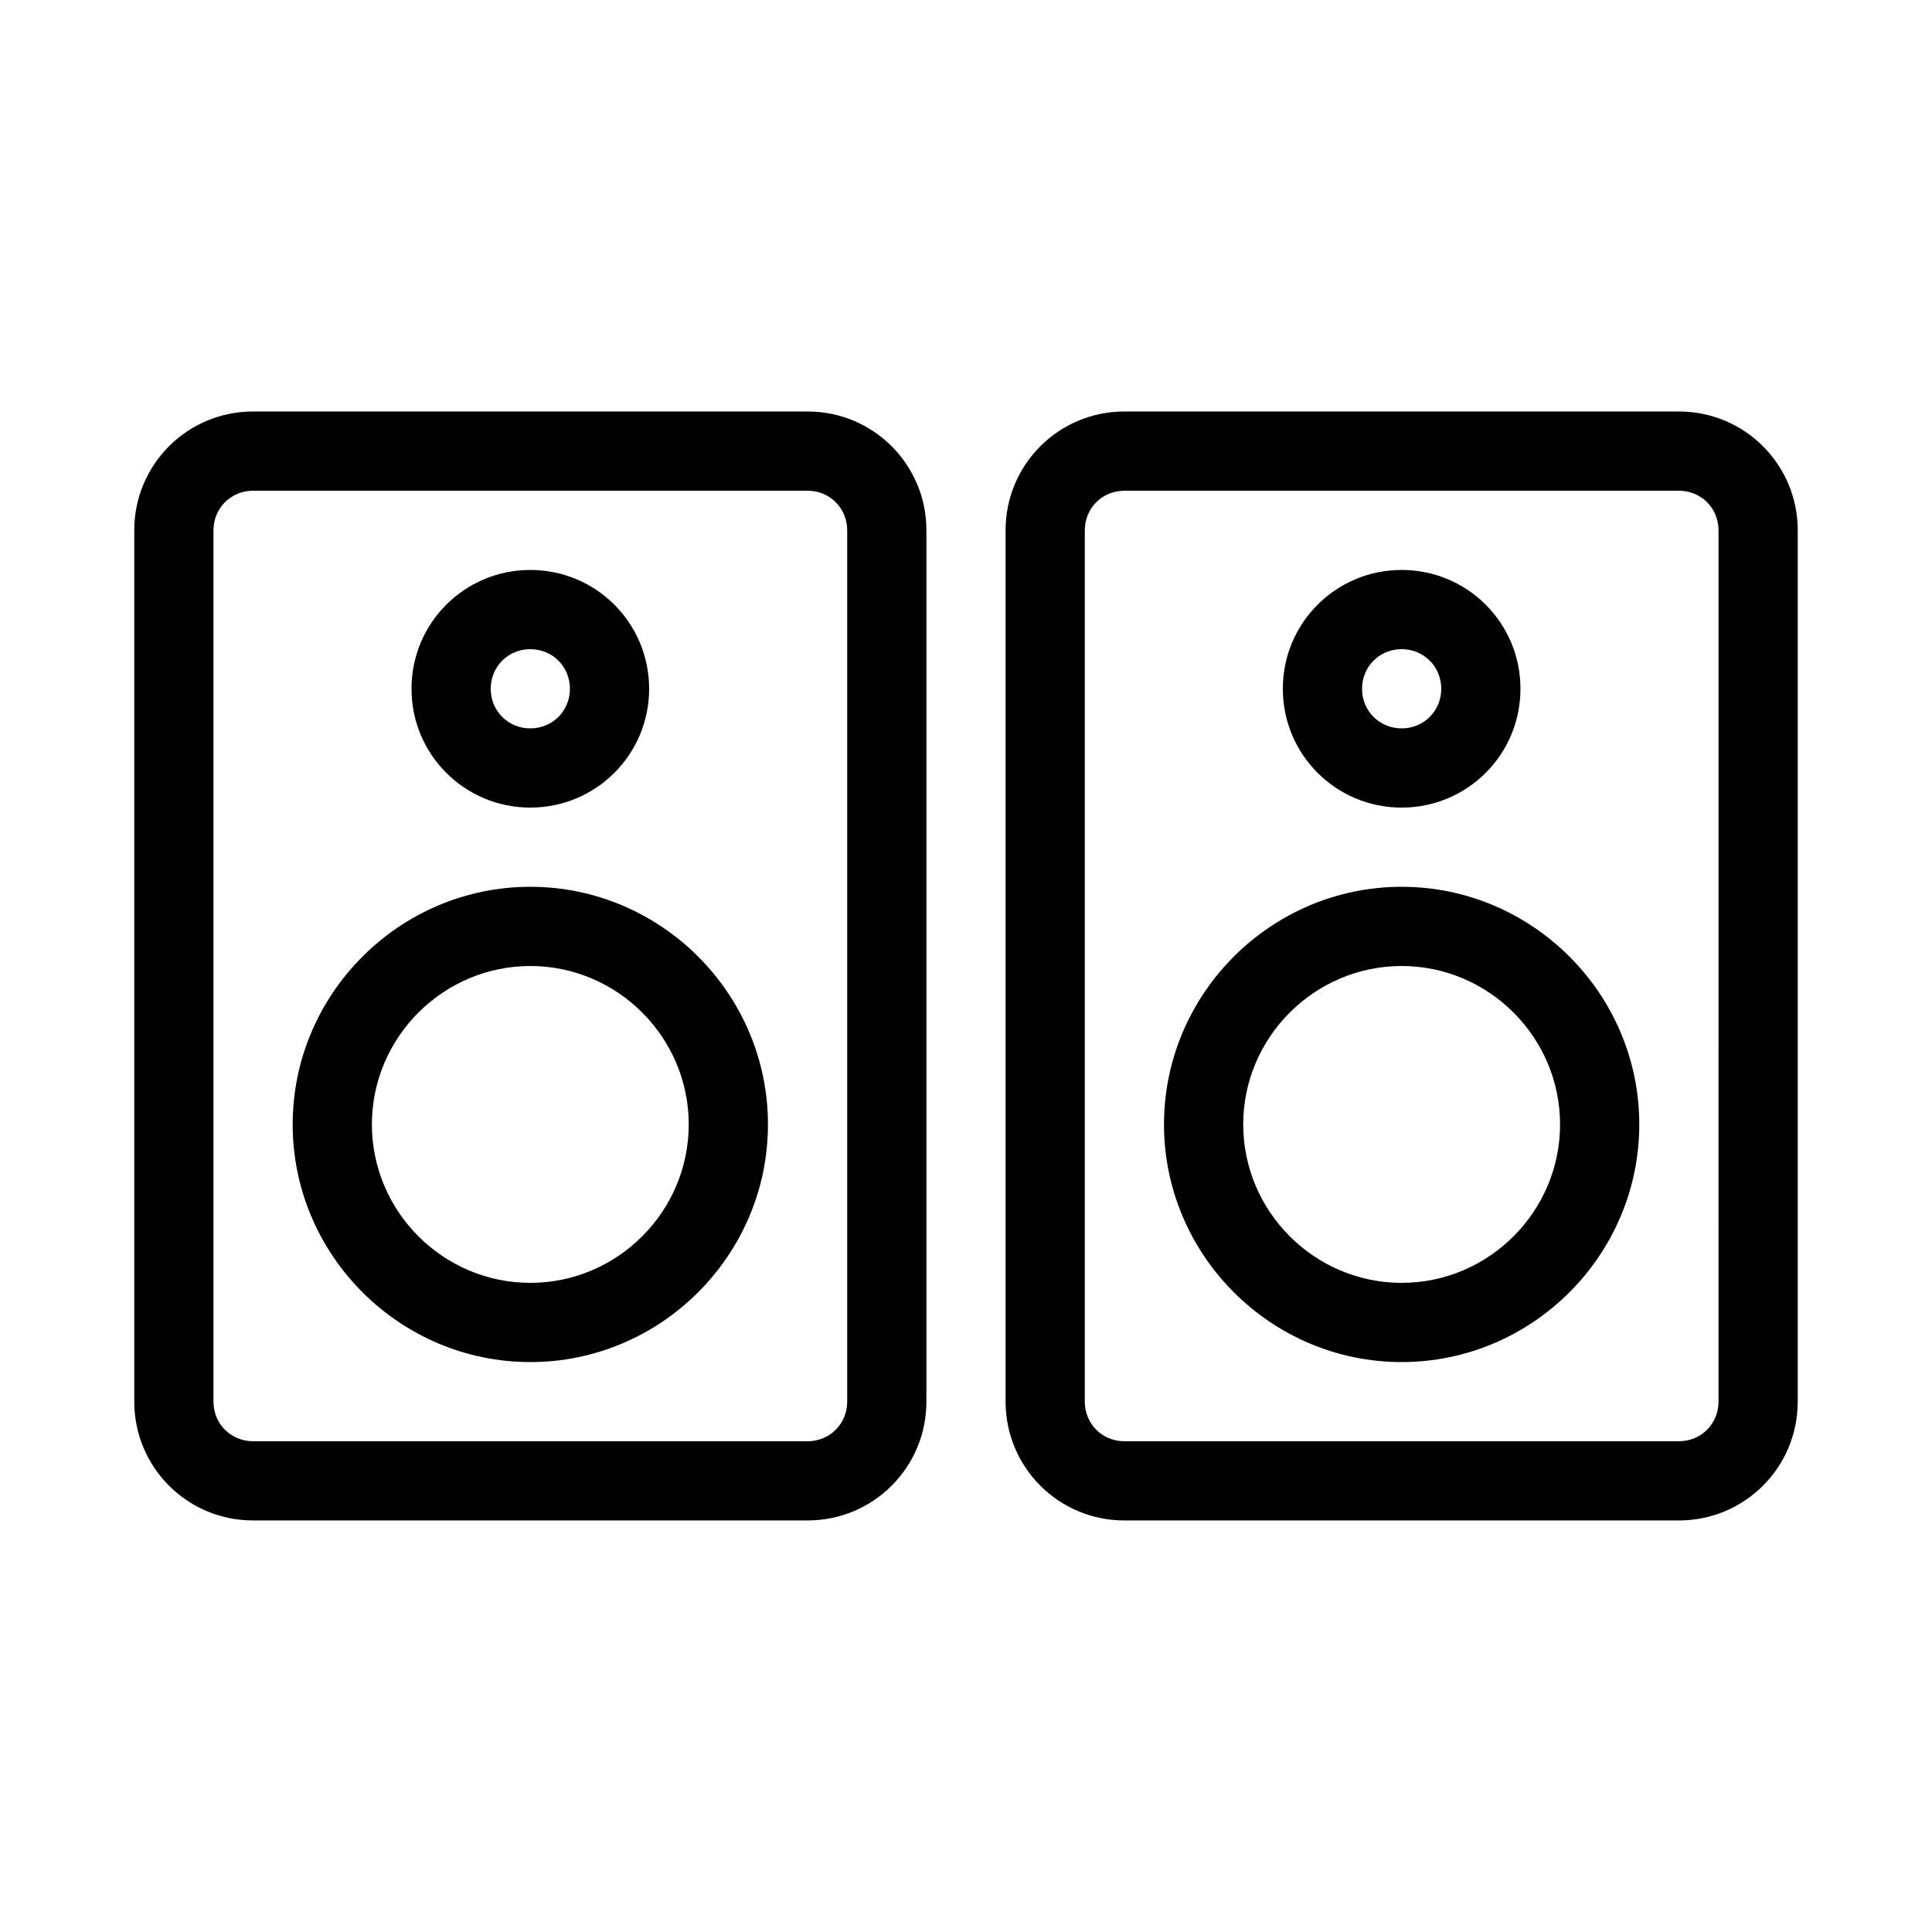
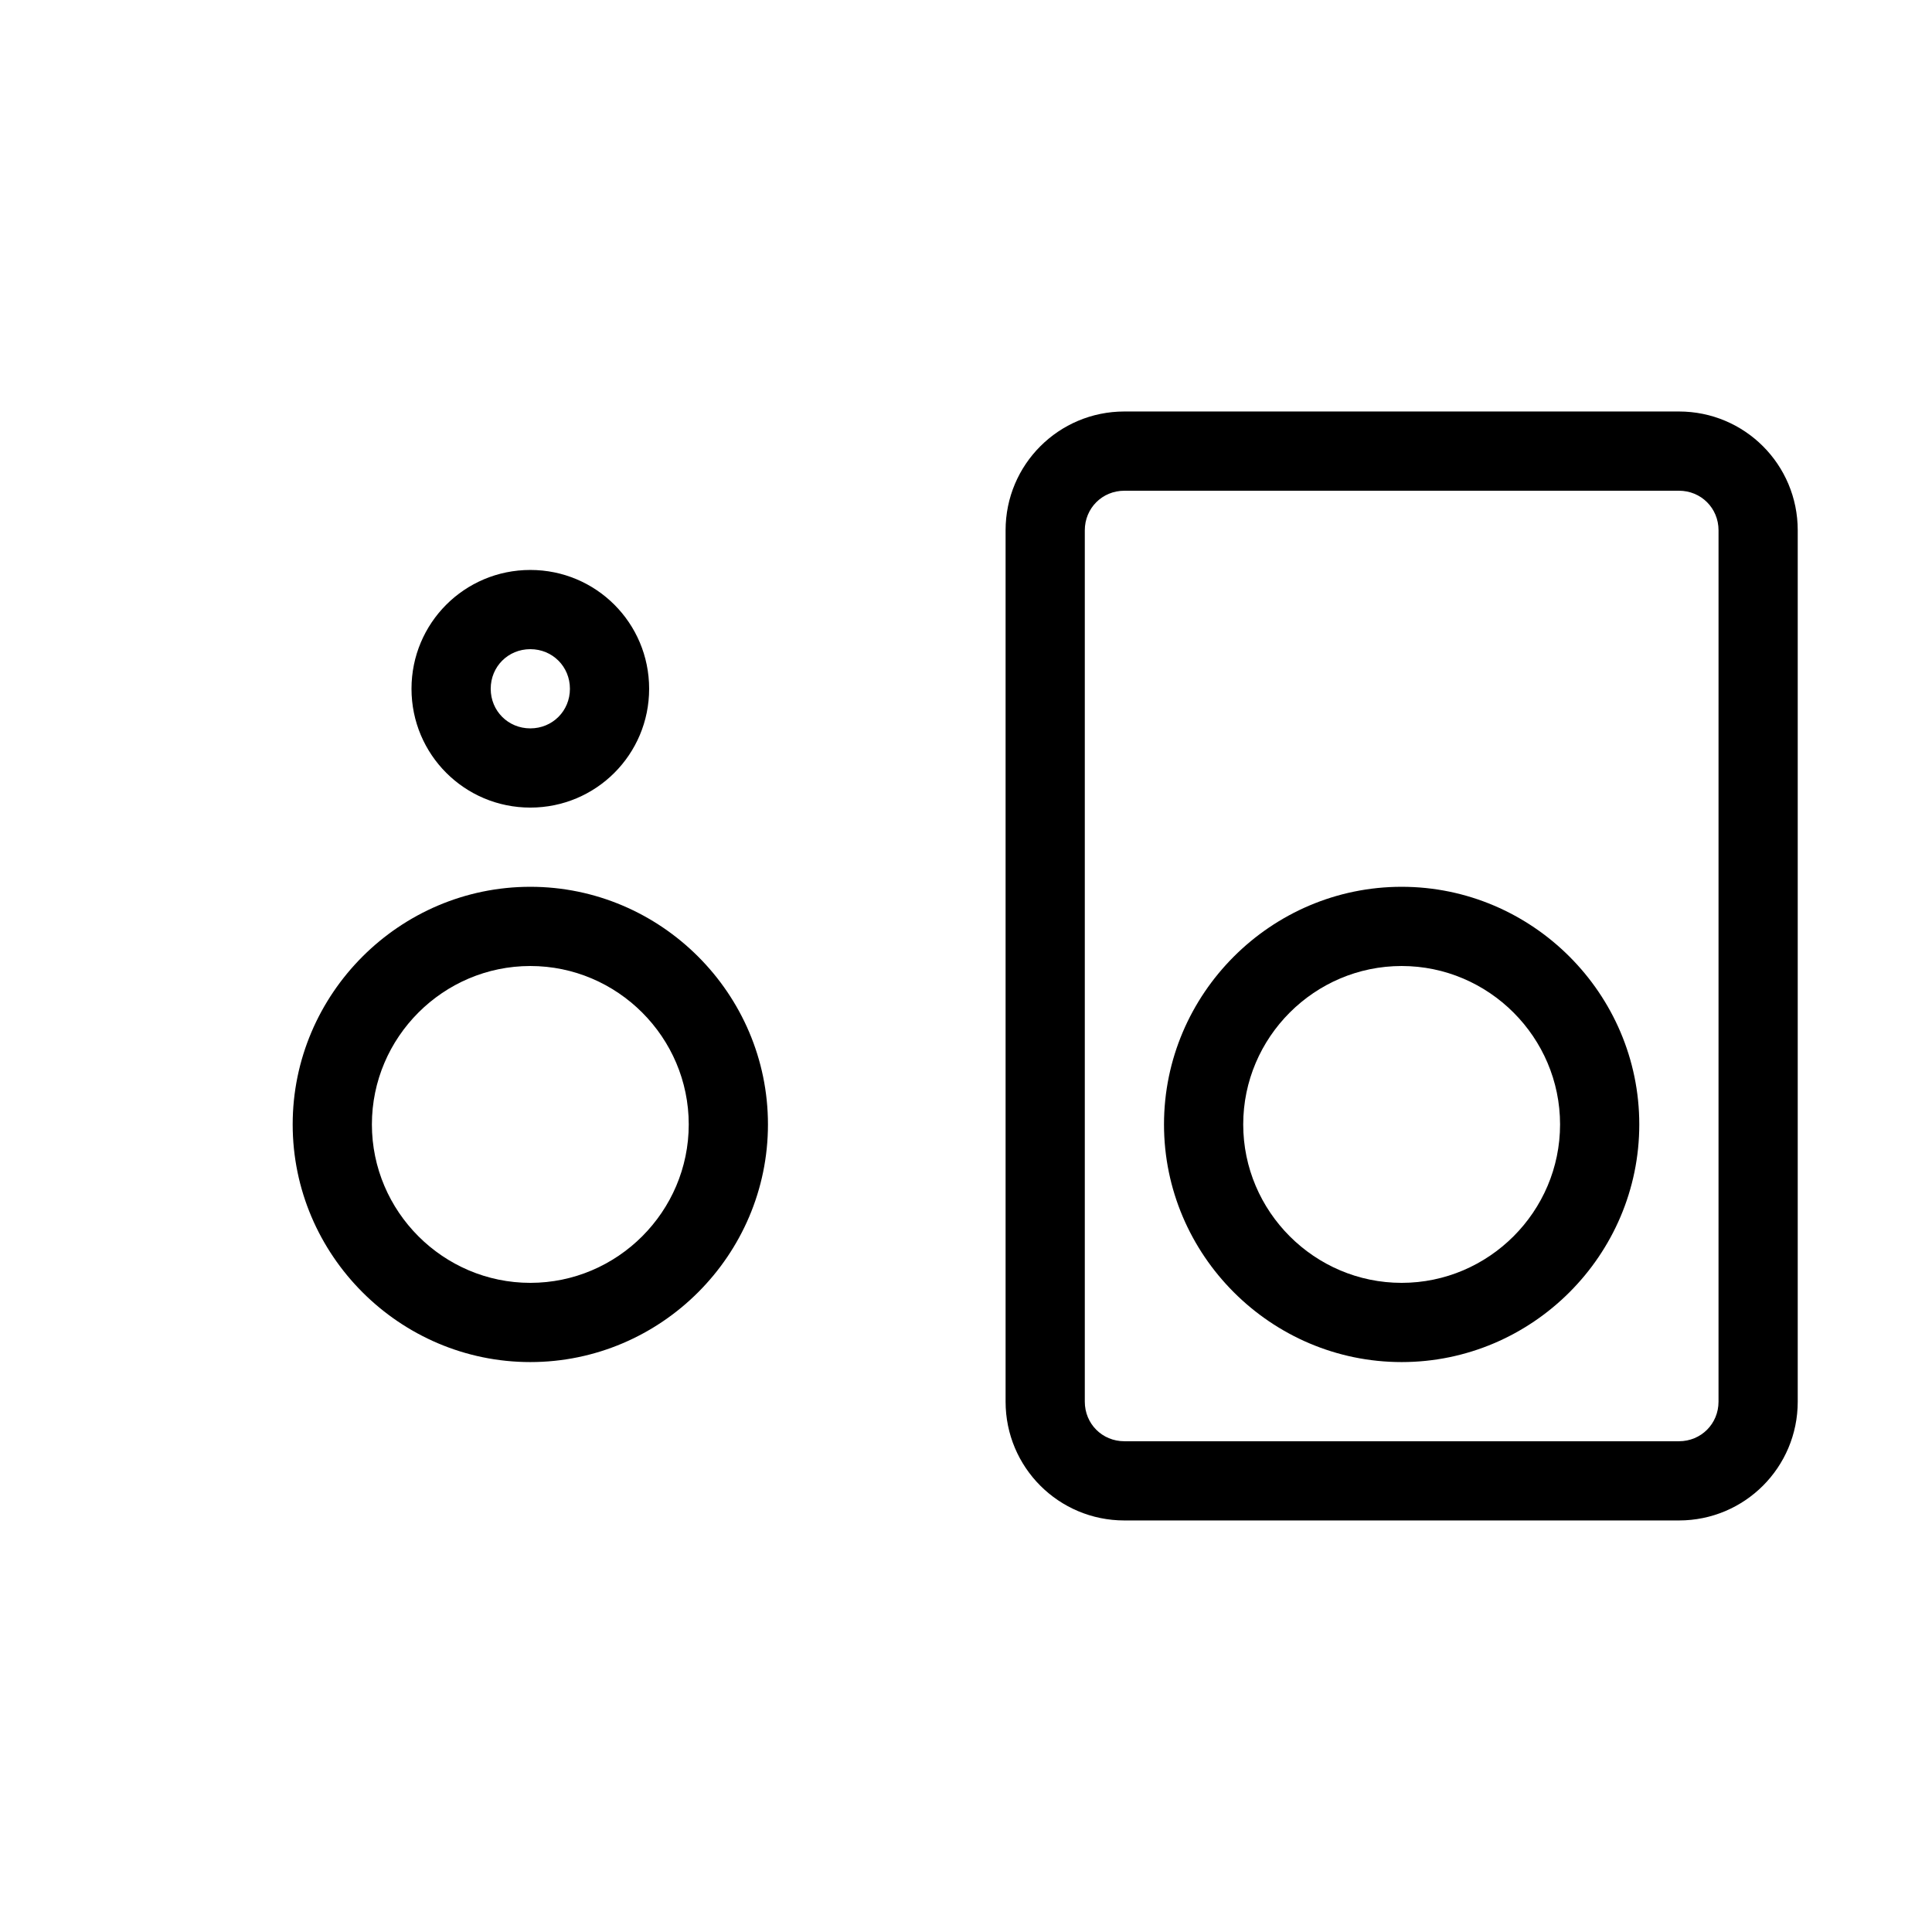
<svg xmlns="http://www.w3.org/2000/svg" fill="#000000" width="800px" height="800px" version="1.1" viewBox="144 144 512 512">
  <g>
-     <path d="m358.02 253.05h-146.95c-17.422 0-31.488 14.062-31.488 31.488v230.91c0 17.422 14.066 31.484 31.488 31.484h146.95c17.422 0 31.488-14.066 31.488-31.488v-230.91c0-17.422-14.066-31.484-31.488-31.484zm10.496 262.4c0 5.879-4.617 10.496-10.496 10.496h-146.95c-5.879 0-10.496-4.617-10.496-10.496v-230.91c0-5.875 4.617-10.492 10.496-10.492h146.95c5.879 0 10.496 4.617 10.496 10.496z" />
    <path d="m284.54 379.01c-34.637 0-62.977 28.34-62.977 62.977s28.34 62.977 62.977 62.977 62.977-28.34 62.977-62.977-28.34-62.977-62.977-62.977zm0 104.96c-23.09 0-41.984-18.895-41.984-41.984 0-23.09 18.895-41.984 41.984-41.984 23.09 0 41.984 18.895 41.984 41.984 0 23.094-18.895 41.984-41.984 41.984z" />
    <path d="m284.54 358.02c17.422 0 31.488-14.066 31.488-31.488 0-17.426-14.066-31.488-31.488-31.488-17.426 0-31.488 14.062-31.488 31.488 0 17.422 14.062 31.488 31.488 31.488zm0-41.984c5.879 0 10.496 4.617 10.496 10.496 0 5.875-4.617 10.496-10.496 10.496-5.879 0-10.496-4.621-10.496-10.496 0-5.879 4.617-10.496 10.496-10.496z" />
    <path d="m588.93 253.05h-146.95c-17.422 0-31.488 14.066-31.488 31.488v230.91c0 17.422 14.066 31.488 31.488 31.488h146.95c17.422 0 31.488-14.066 31.488-31.488v-230.91c0-17.426-14.062-31.488-31.488-31.488zm10.496 262.4c0 5.879-4.617 10.496-10.496 10.496h-146.95c-5.879 0-10.496-4.617-10.496-10.496v-230.91c0.004-5.875 4.621-10.492 10.5-10.492h146.95c5.879 0 10.496 4.617 10.496 10.496z" />
    <path d="m515.45 379.01c-34.637 0-62.977 28.34-62.977 62.977s28.34 62.977 62.977 62.977 62.977-28.34 62.977-62.977-28.34-62.977-62.977-62.977zm0 104.96c-23.09 0-41.984-18.895-41.984-41.984 0-23.09 18.895-41.984 41.984-41.984s41.984 18.895 41.984 41.984c0 23.094-18.891 41.984-41.984 41.984z" />
-     <path d="m515.45 358.02c17.422 0 31.488-14.066 31.488-31.488 0-17.426-14.062-31.488-31.488-31.488-17.422 0-31.488 14.062-31.488 31.488 0 17.422 14.066 31.488 31.488 31.488zm0-41.984c5.879 0 10.496 4.617 10.496 10.496 0 5.875-4.617 10.496-10.496 10.496-5.875 0-10.496-4.621-10.496-10.496 0-5.879 4.621-10.496 10.496-10.496z" />
  </g>
</svg>